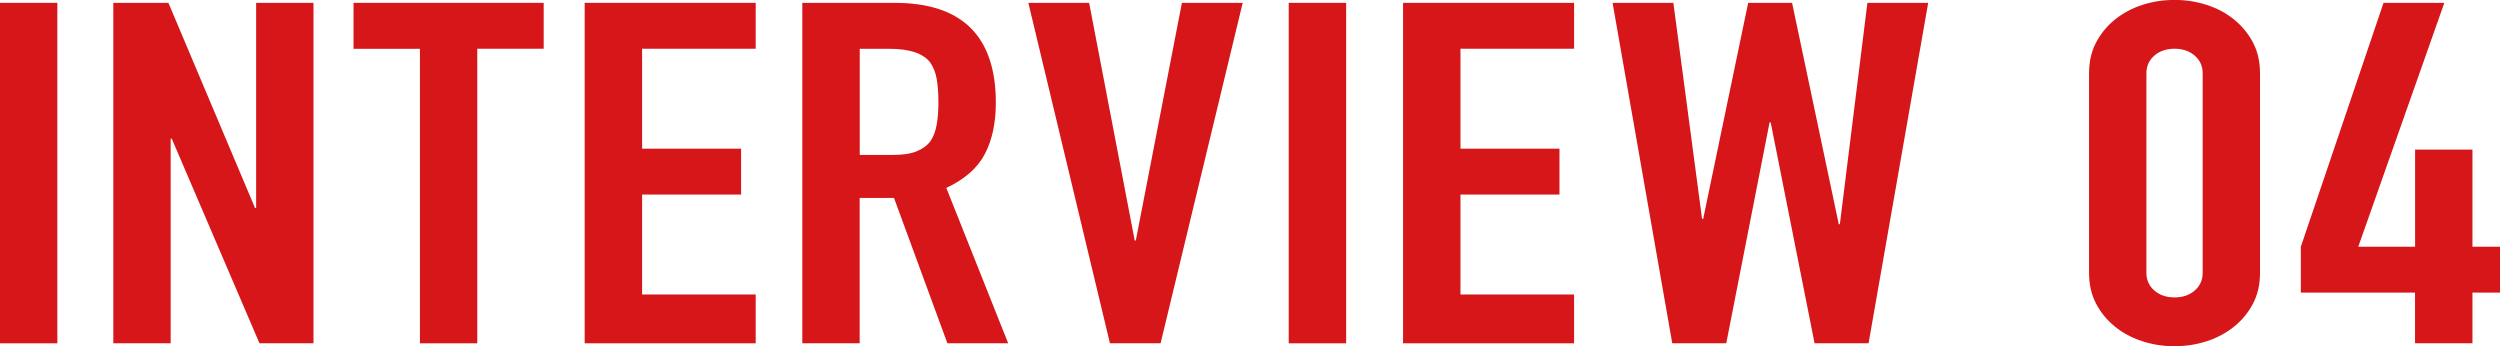
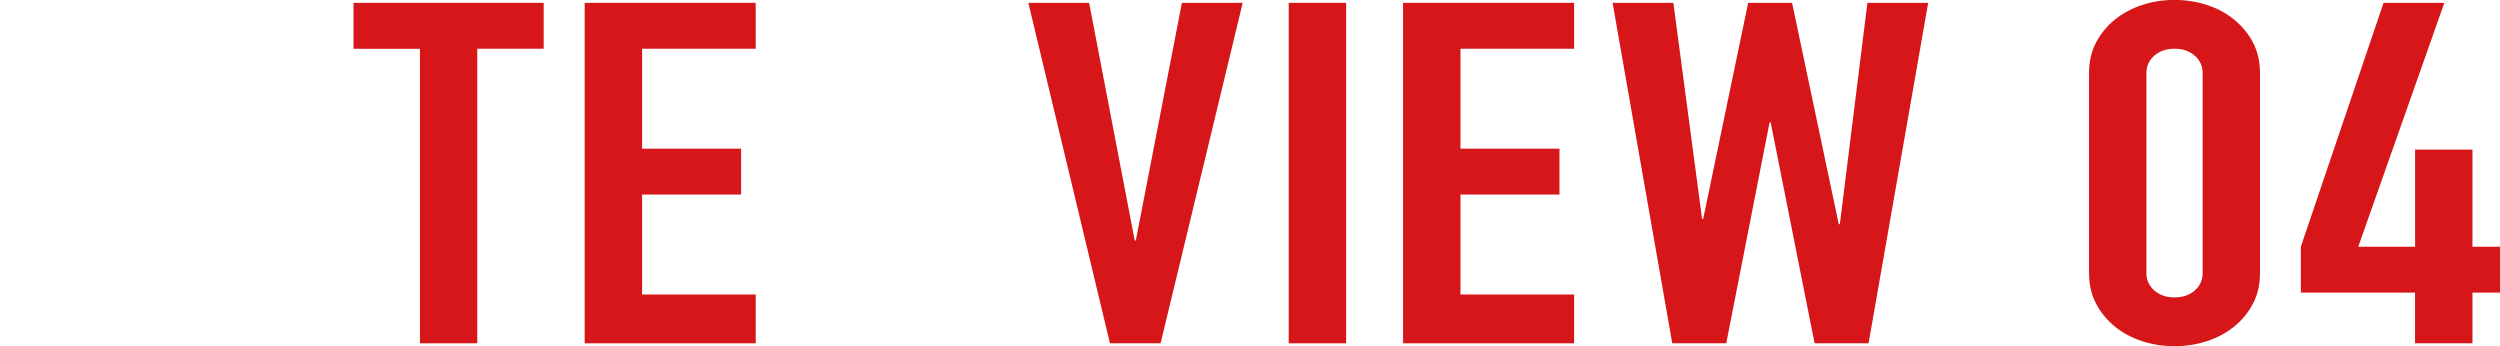
<svg xmlns="http://www.w3.org/2000/svg" id="_レイヤー_2" data-name="レイヤー 2" viewBox="0 0 342.2 47.39">
  <defs>
    <style>
      .cls-1 {
        fill: #d61619;
        stroke-width: 0px;
      }
    </style>
  </defs>
  <g id="_デザイン" data-name="デザイン">
    <g>
-       <path class="cls-1" d="M0,46.99V.39h7.85v46.6H0Z" />
-       <path class="cls-1" d="M15.51,46.99V.39h7.54l11.86,28.08h.15V.39h7.85v46.6h-7.39l-12.01-28.01h-.15v28.01h-7.85Z" />
      <path class="cls-1" d="M57.48,46.99V6.68h-9.09V.39h26.03v6.28h-9.09v40.32h-7.85Z" />
      <path class="cls-1" d="M80.03,46.99V.39h23.41v6.28h-15.55v13.68h13.55v6.28h-13.55v13.68h15.55v6.68h-23.41Z" />
-       <path class="cls-1" d="M109.82,46.99V.39h12.63c9.24,0,13.86,4.56,13.86,13.68,0,2.75-.5,5.08-1.5,7-1,1.92-2.76,3.47-5.28,4.65l8.47,21.27h-8.32l-7.31-19.9h-4.7v19.9h-7.85ZM117.68,6.68v14.53h4.46c1.39,0,2.49-.16,3.31-.49.82-.33,1.46-.8,1.92-1.41.41-.61.69-1.36.85-2.26s.23-1.93.23-3.11-.08-2.21-.23-3.11c-.15-.89-.46-1.67-.92-2.32-.98-1.22-2.82-1.83-5.54-1.83h-4.08Z" />
      <path class="cls-1" d="M170.1.39l-11.24,46.6h-6.93L140.76.39h8.32l6.24,32.53h.15L161.78.39h8.31Z" />
      <path class="cls-1" d="M176.4,46.99V.39h7.86v46.6h-7.86Z" />
      <path class="cls-1" d="M192.05,46.99V.39h23.41v6.28h-15.55v13.68h13.55v6.28h-13.55v13.68h15.55v6.68h-23.41Z" />
      <path class="cls-1" d="M263.93.39l-8.16,46.6h-7.39l-6.01-30.24h-.15l-5.93,30.24h-7.39L220.73.39h8.32l3.93,29.58h.15L239.29.39h6.01l6.39,30.3h.15l3.77-30.3h8.32Z" />
      <path class="cls-1" d="M285.95,10.01c0-1.57.32-2.97.96-4.19.64-1.22,1.5-2.27,2.58-3.14s2.32-1.54,3.73-2c1.41-.46,2.89-.69,4.43-.69s3.02.23,4.43.69c1.41.46,2.66,1.12,3.73,2s1.94,1.92,2.58,3.14c.64,1.22.96,2.62.96,4.19v27.36c0,1.57-.32,2.97-.96,4.19-.64,1.22-1.5,2.27-2.58,3.14-1.08.87-2.32,1.54-3.73,2s-2.89.69-4.43.69-3.02-.23-4.43-.69-2.66-1.12-3.73-2c-1.08-.87-1.94-1.92-2.58-3.14-.64-1.22-.96-2.62-.96-4.19V10.01ZM293.8,37.37c0,.96.36,1.76,1.08,2.39.72.63,1.64.95,2.77.95s2.05-.32,2.77-.95c.72-.63,1.08-1.43,1.08-2.39V10.01c0-.96-.36-1.76-1.08-2.39-.72-.63-1.64-.95-2.77-.95s-2.05.32-2.77.95c-.72.63-1.08,1.43-1.08,2.39v27.36Z" />
      <path class="cls-1" d="M330.57,46.99v-6.94h-15.63v-6.28L326.26.39h8.32l-11.78,33.38h7.78v-13.29h7.85v13.29h3.77v6.28h-3.77v6.94h-7.85Z" />
    </g>
  </g>
</svg>